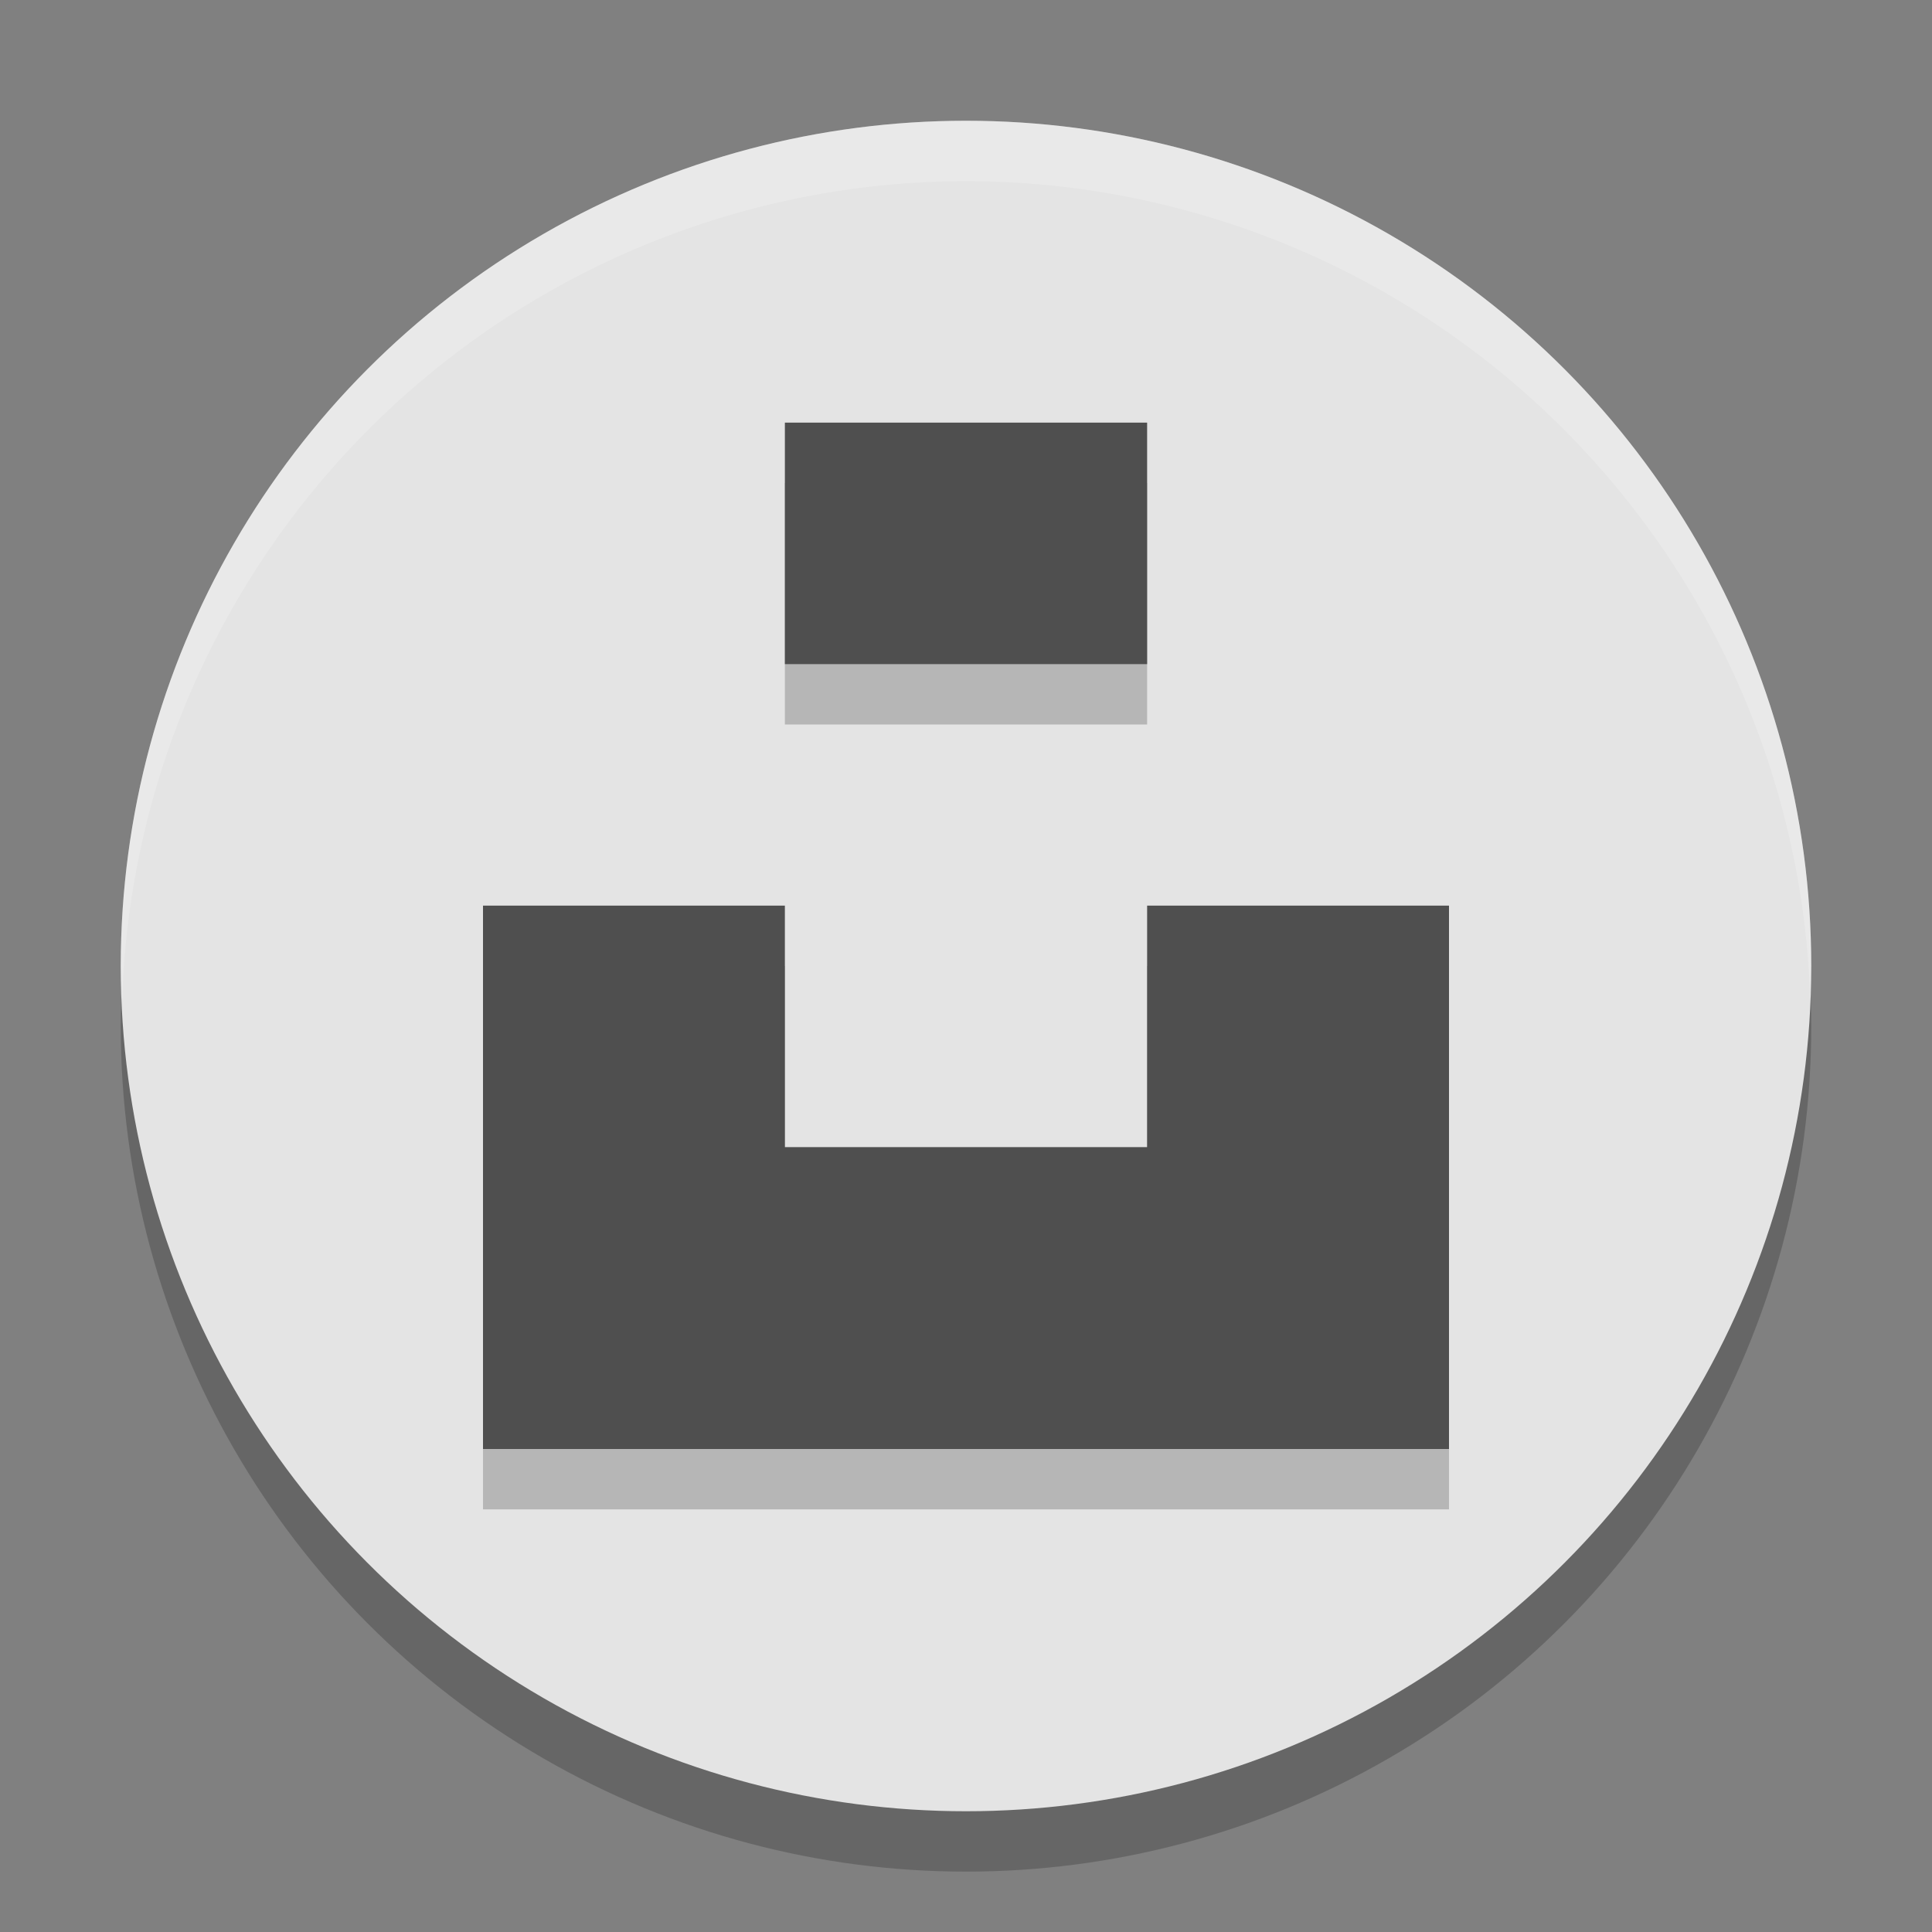
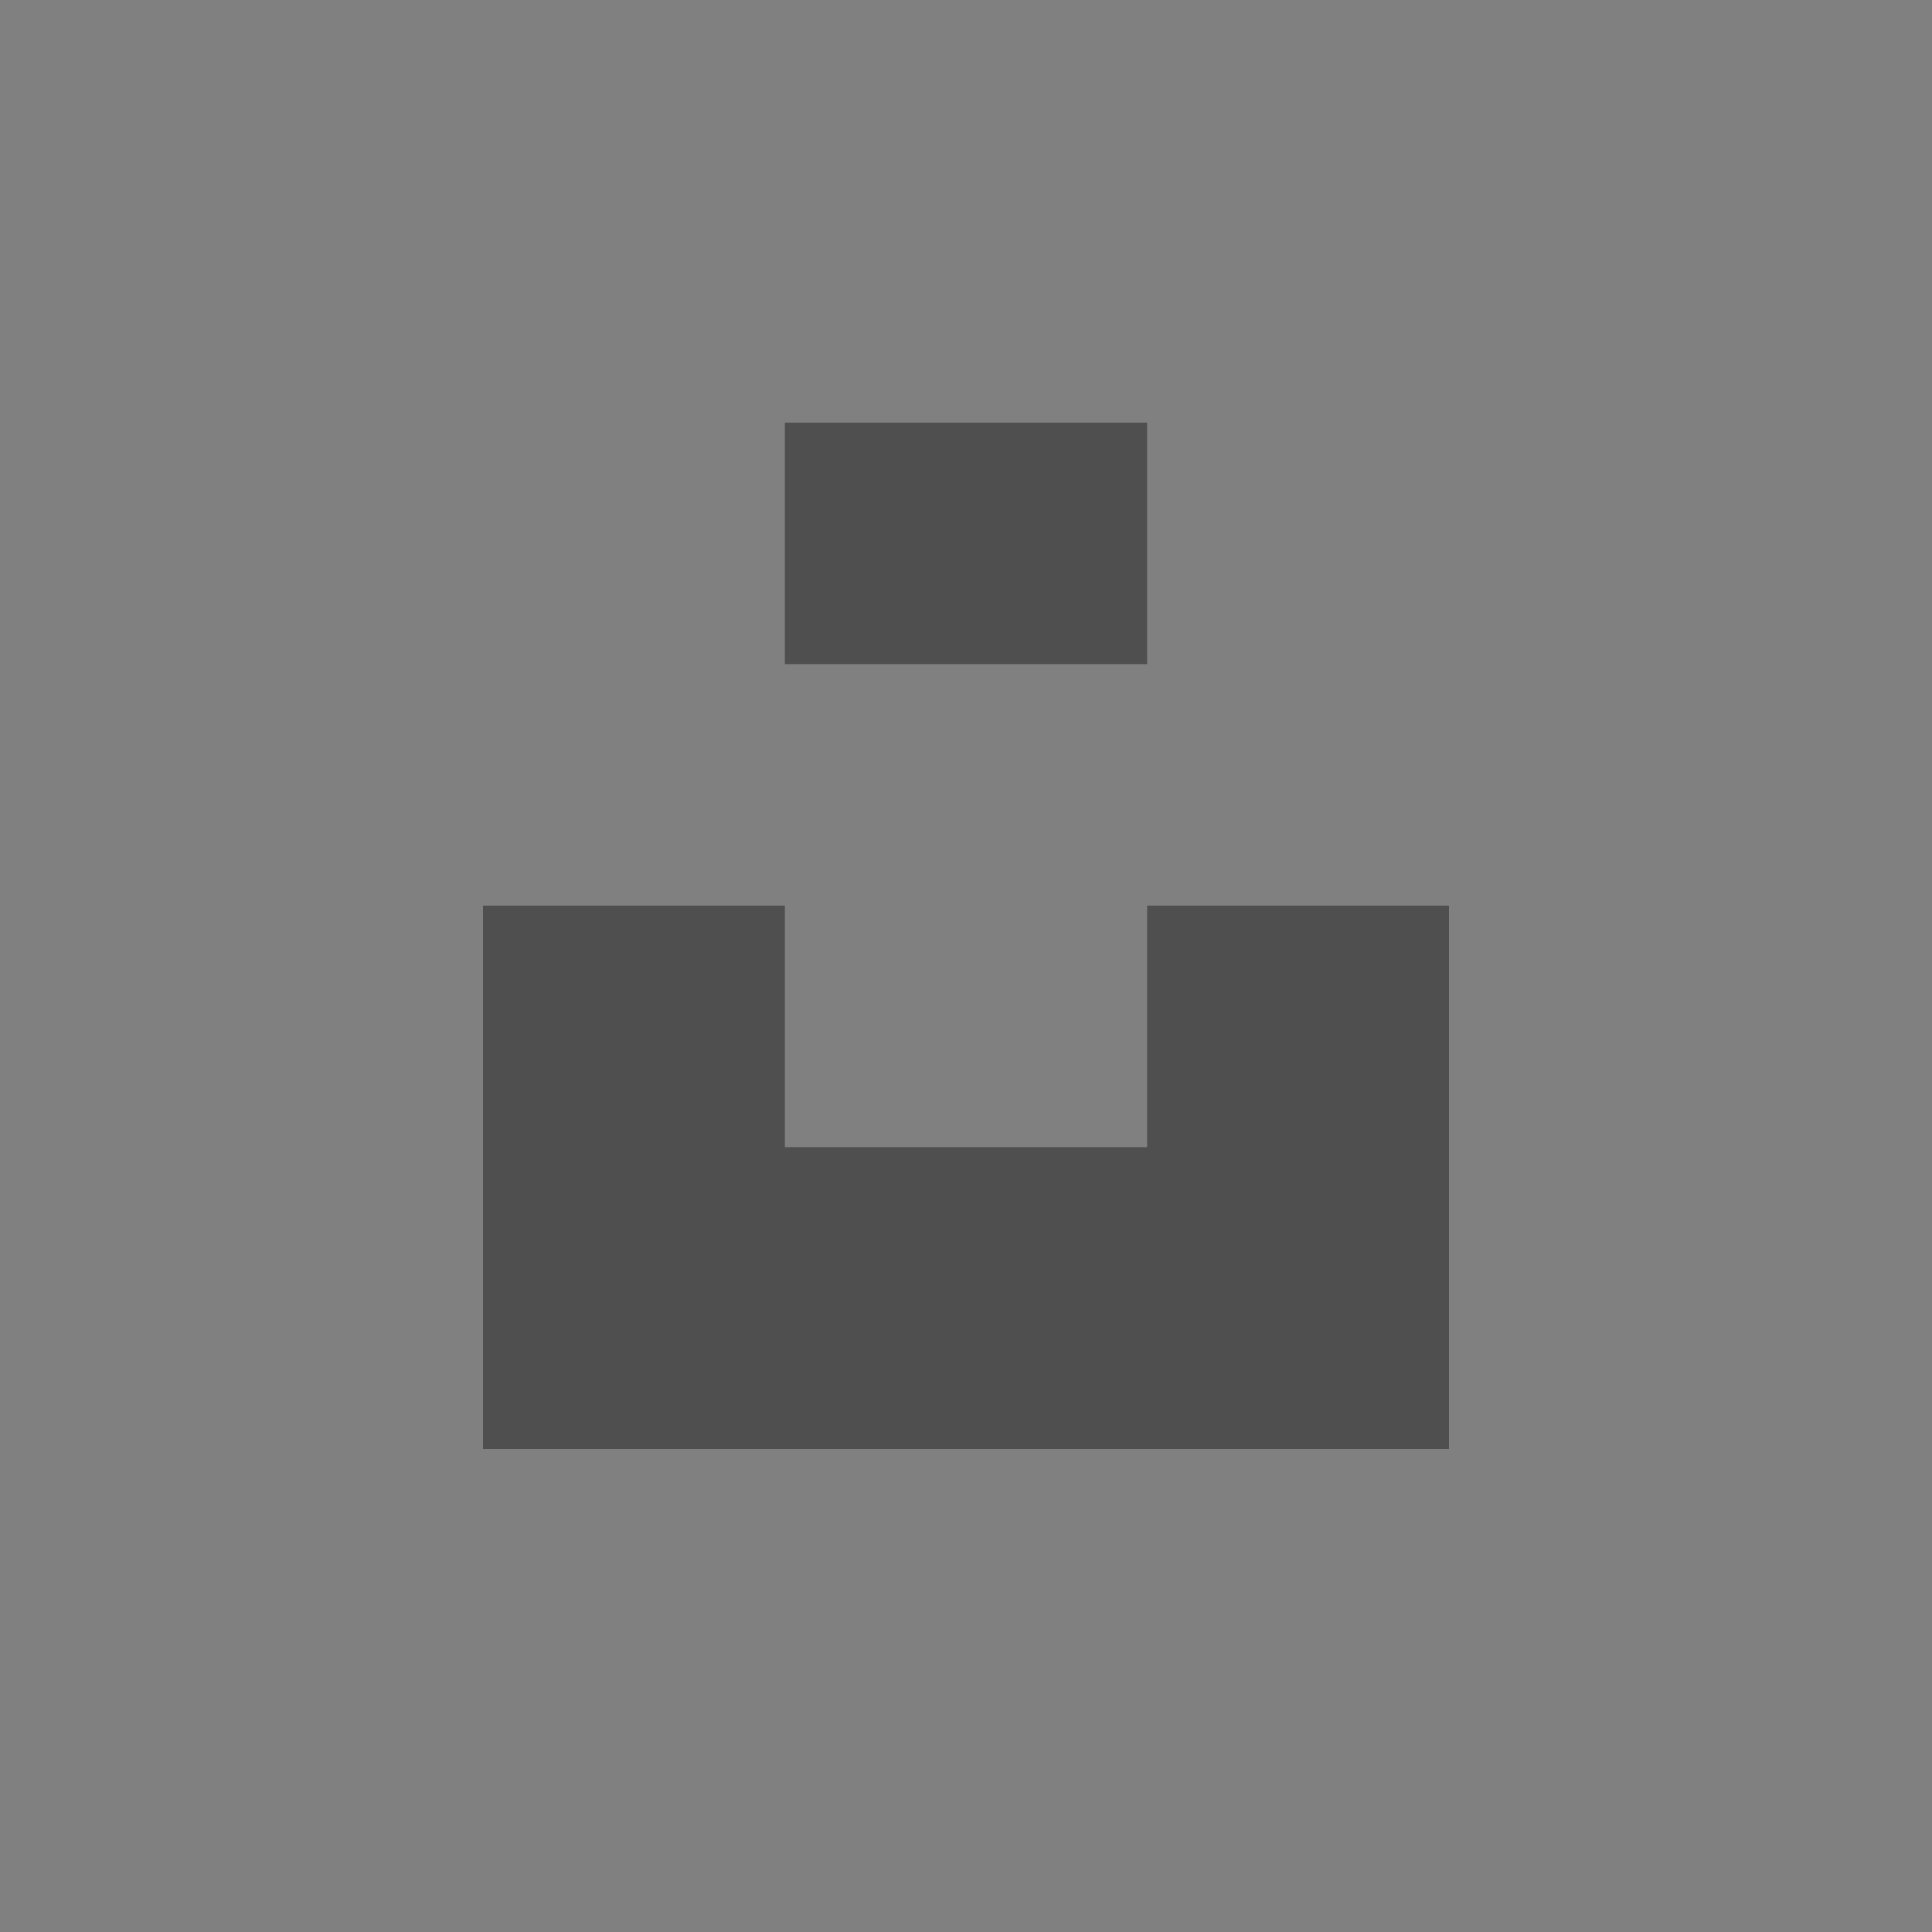
<svg xmlns="http://www.w3.org/2000/svg" width="32" height="32" version="1.1">
  <rect width="100%" height="100%" fill="#808080" stroke="none" />
-   <circle style="opacity:0.2" cx="16" cy="17" r="14" />
-   <circle style="fill:#e4e4e4" cx="16" cy="16" r="14" />
-   <path style="opacity:0.2;fill:#ffffff" d="M 16,2 A 14,14 0 0 0 2,16 14,14 0 0 0 2.022,16.586 14,14 0 0 1 16,3 14,14 0 0 1 29.979,16.414 14,14 0 0 0 30,16 14,14 0 0 0 16,2 Z" />
-   <path style="opacity:0.2" d="M 13,8 H 19 V 12 H 13 Z M 8,16 V 25 H 24 V 16 H 19 V 20 H 13 V 16 Z" />
  <path style="fill:#4f4f4f" d="M 13,7 H 19 V 11 H 13 Z M 8,15 V 24 H 24 V 15 H 19 V 19 H 13 V 15 Z" />
</svg>